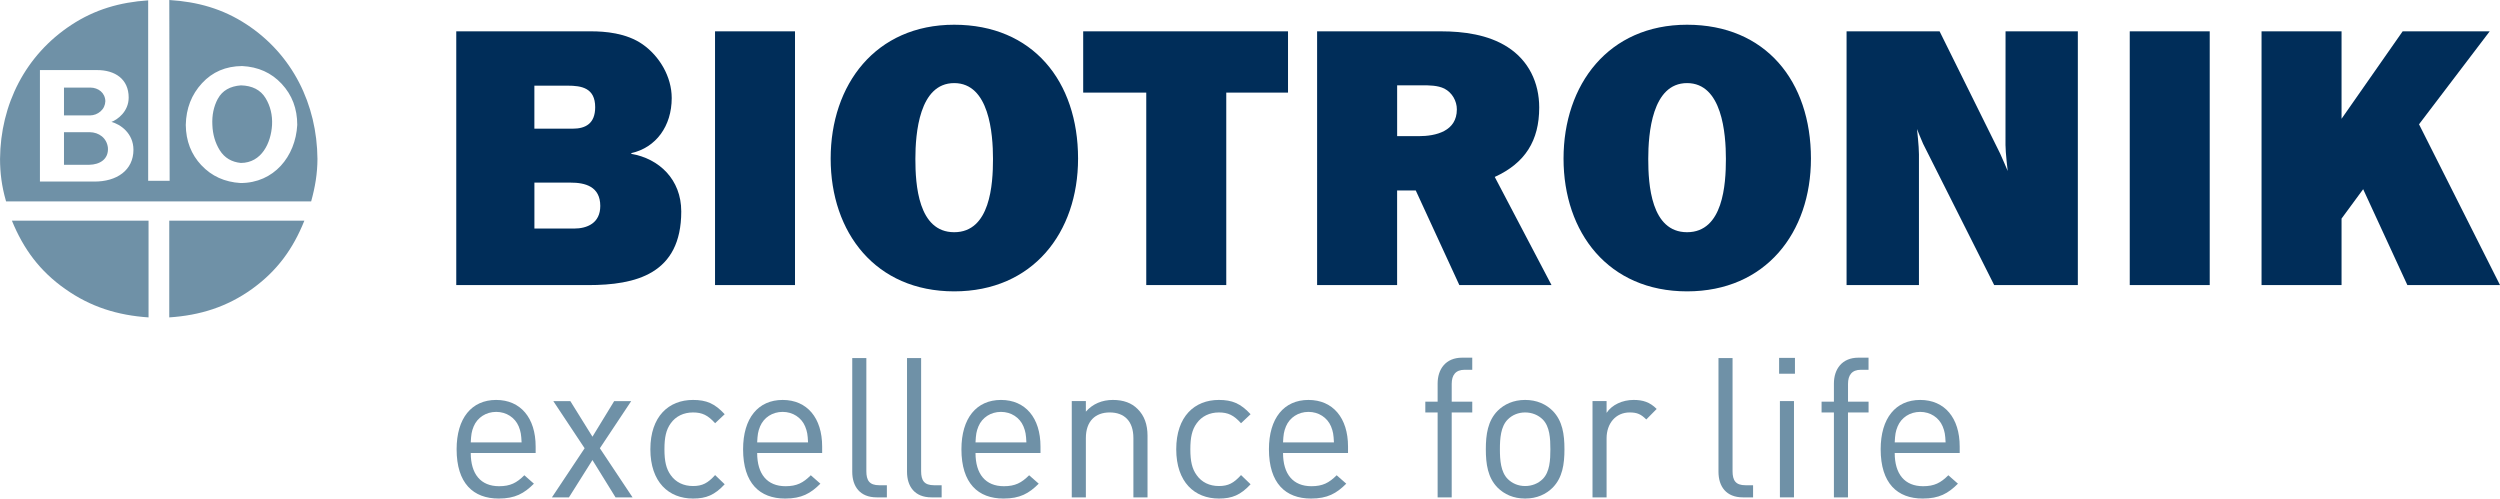
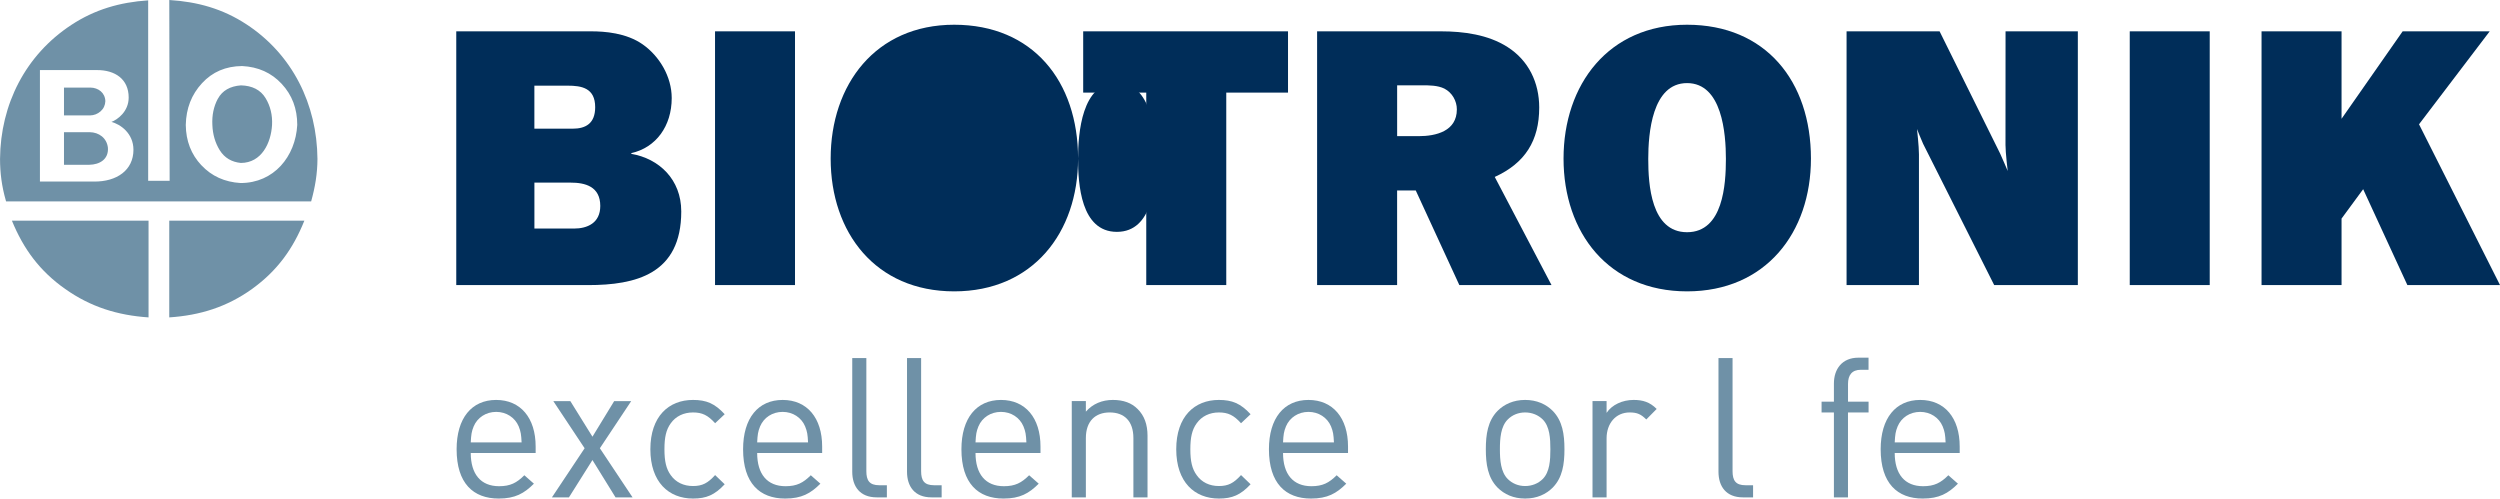
<svg xmlns="http://www.w3.org/2000/svg" id="Ebene_1" data-name="Ebene 1" viewBox="0 0 849.02 169.31">
  <defs>
    <style>
      .cls-1 {
        fill: #002d59;
      }

      .cls-2 {
        fill: #6f91a7;
      }
    </style>
  </defs>
  <path class="cls-2" d="M159.87,153.83c0,7.17,3.39,11.29,9.63,11.29,3.79,0,5.98-1.13,8.57-3.72l3.25,2.86c-3.32,3.32-6.38,5.05-11.96,5.05-8.64,0-14.29-5.18-14.29-16.74,0-10.57,5.11-16.75,13.42-16.75s13.42,6.11,13.42,15.81v2.2h-22.06M176.15,144.79c-1.27-2.99-4.19-4.91-7.64-4.91s-6.38,1.92-7.64,4.91c-.73,1.79-.86,2.79-1,5.45h17.27c-.13-2.65-.27-3.65-.99-5.45" />
  <polygon class="cls-2" points="209.04 168.91 201.2 156.23 193.22 168.91 187.44 168.91 198.54 152.23 187.91 136.22 193.69 136.22 201.2 148.31 208.58 136.22 214.36 136.22 203.72 152.23 214.82 168.91 209.04 168.91" />
  <path class="cls-2" d="M235.35,169.31c-8.24,0-14.48-5.57-14.48-16.74s6.24-16.75,14.48-16.75c4.52,0,7.38,1.19,10.76,4.85l-3.25,3.06c-2.46-2.73-4.38-3.66-7.51-3.66s-5.85,1.26-7.58,3.72c-1.53,2.13-2.12,4.66-2.12,8.78s.6,6.64,2.12,8.77c1.73,2.46,4.39,3.72,7.58,3.72s5.05-1,7.51-3.72l3.25,3.12c-3.39,3.65-6.25,4.85-10.76,4.85" />
  <path class="cls-2" d="M257.14,153.83c0,7.17,3.39,11.29,9.64,11.29,3.79,0,5.98-1.13,8.57-3.72l3.26,2.86c-3.32,3.32-6.38,5.05-11.96,5.05-8.64,0-14.29-5.18-14.29-16.74,0-10.57,5.12-16.75,13.43-16.75s13.42,6.11,13.42,15.81v2.2h-22.06M273.42,144.79c-1.26-2.99-4.18-4.91-7.64-4.91s-6.38,1.92-7.64,4.91c-.73,1.79-.86,2.79-1,5.45h17.28c-.13-2.65-.27-3.65-1-5.45" />
  <path class="cls-2" d="M297.74,168.91c-5.71,0-8.31-3.72-8.31-8.7v-38.61h4.79v38.41c0,3.18,1.06,4.78,4.38,4.78h2.59v4.12h-3.45" />
  <path class="cls-2" d="M316.33,168.91c-5.71,0-8.3-3.72-8.3-8.7v-38.61h4.79v38.41c0,3.18,1.06,4.78,4.38,4.78h2.59v4.12h-3.46" />
  <path class="cls-2" d="M331.29,153.83c0,7.17,3.39,11.29,9.64,11.29,3.79,0,5.98-1.13,8.57-3.72l3.26,2.86c-3.32,3.32-6.38,5.05-11.96,5.05-8.64,0-14.29-5.18-14.29-16.74,0-10.57,5.12-16.75,13.43-16.75s13.42,6.11,13.42,15.81v2.2h-22.06M347.57,144.79c-1.26-2.99-4.18-4.91-7.64-4.91s-6.38,1.92-7.64,4.91c-.73,1.79-.86,2.79-1,5.45h17.28c-.13-2.65-.27-3.65-1-5.45" />
  <path class="cls-2" d="M384.91,168.91v-20.14c0-5.79-3.12-8.7-8.04-8.7s-8.1,3-8.1,8.7v20.14h-4.79v-32.7h4.79v3.59c2.32-2.65,5.52-3.98,9.17-3.98s6.38,1.05,8.38,3.06c2.32,2.26,3.39,5.32,3.39,9.1v20.93h-4.79" />
  <path class="cls-2" d="M413.94,169.31c-8.24,0-14.48-5.57-14.48-16.74s6.24-16.75,14.48-16.75c4.52,0,7.38,1.19,10.77,4.85l-3.25,3.06c-2.46-2.73-4.39-3.66-7.51-3.66s-5.84,1.26-7.57,3.72c-1.53,2.13-2.13,4.66-2.13,8.78s.6,6.64,2.13,8.77c1.73,2.46,4.38,3.72,7.57,3.72s5.05-1,7.51-3.72l3.25,3.12c-3.39,3.65-6.25,4.85-10.77,4.85" />
  <path class="cls-2" d="M435.73,153.83c0,7.17,3.39,11.29,9.64,11.29,3.79,0,5.98-1.13,8.57-3.72l3.26,2.86c-3.32,3.32-6.39,5.05-11.97,5.05-8.64,0-14.29-5.18-14.29-16.74,0-10.57,5.12-16.75,13.42-16.75s13.44,6.11,13.44,15.81v2.2h-22.07M452.02,144.79c-1.27-2.99-4.2-4.91-7.65-4.91s-6.38,1.92-7.64,4.91c-.73,1.79-.86,2.79-1,5.45h17.29c-.14-2.65-.27-3.65-1-5.45" />
-   <path class="cls-2" d="M493.01,140.07v28.84h-4.78v-28.84h-4.18v-3.65h4.18v-6.18c0-4.85,2.73-8.77,8.31-8.77h3.45v4.11h-2.59c-3.06,0-4.39,1.8-4.39,4.79v6.05h6.98v3.65h-6.98" />
  <path class="cls-2" d="M527.32,165.59c-2.26,2.26-5.38,3.72-9.37,3.72s-7.11-1.46-9.37-3.72c-3.32-3.39-3.98-7.98-3.98-13.02s.67-9.64,3.98-13.03c2.27-2.26,5.39-3.72,9.37-3.72s7.11,1.46,9.37,3.72c3.32,3.39,3.98,7.98,3.98,13.03s-.66,9.63-3.98,13.02M523.93,142.46c-1.53-1.52-3.65-2.39-5.98-2.39s-4.39.86-5.91,2.39c-2.39,2.4-2.66,6.45-2.66,10.11s.27,7.7,2.66,10.1c1.53,1.52,3.59,2.39,5.91,2.39s4.45-.86,5.98-2.39c2.39-2.4,2.59-6.45,2.59-10.1s-.2-7.71-2.59-10.11" />
  <path class="cls-2" d="M559.1,142.46c-1.8-1.79-3.12-2.39-5.65-2.39-4.78,0-7.84,3.79-7.84,8.77v20.07h-4.78v-32.7h4.78v4c1.8-2.73,5.38-4.39,9.17-4.39,3.12,0,5.52.72,7.84,3.06l-3.53,3.58" />
  <path class="cls-2" d="M591.91,168.91c-5.71,0-8.3-3.72-8.3-8.7v-38.61h4.78v38.41c0,3.18,1.07,4.78,4.38,4.78h2.59v4.12h-3.46" />
-   <path class="cls-2" d="M604.2,121.54h5.38v5.38h-5.38v-5.38ZM609.25,168.91h-4.78v-32.7h4.78v32.7Z" />
  <path class="cls-2" d="M627.59,140.07v28.84h-4.78v-28.84h-4.19v-3.65h4.19v-6.18c0-4.85,2.73-8.77,8.31-8.77h3.45v4.11h-2.59c-3.05,0-4.38,1.8-4.38,4.79v6.05h6.98v3.65h-6.98" />
  <path class="cls-2" d="M643.46,153.83c0,7.17,3.39,11.29,9.64,11.29,3.79,0,5.98-1.13,8.57-3.72l3.26,2.86c-3.32,3.32-6.38,5.05-11.96,5.05-8.63,0-14.28-5.18-14.28-16.74,0-10.57,5.11-16.75,13.42-16.75s13.42,6.11,13.42,15.81v2.2h-22.06M659.74,144.79c-1.26-2.99-4.18-4.91-7.64-4.91s-6.38,1.92-7.64,4.91c-.73,1.79-.86,2.79-1,5.45h17.28c-.13-2.65-.27-3.65-1-5.45" />
  <path class="cls-1" d="M154.95,96.81V10.64h45.79c4.54,0,11.95.5,17.56,4.46,5.62,3.96,9.82,10.89,9.82,18.2,0,9.54-5.36,16.83-13.72,18.7v.25c9.4,1.61,16.96,8.66,16.96,19.56,0,21.3-15.47,25.01-31.63,25.01h-44.78M181.48,43.7h13.01c4.36,0,7.64-1.73,7.64-7.3,0-6.56-4.66-7.31-9.36-7.31h-11.29v14.61ZM181.48,77.62h13.47c4.47,0,8.91-1.85,8.91-7.67,0-6.69-5.24-7.93-10.05-7.93h-12.32v15.6Z" />
  <rect class="cls-1" x="242.83" y="10.64" width="27.16" height="86.17" />
-   <path class="cls-1" d="M366.12,53.86c0,25.13-15.36,45.09-42.07,45.09s-41.95-19.96-41.95-45.09,15.24-45.46,41.95-45.46,42.07,19.2,42.07,45.46M310.87,53.98c0,8.59.91,24.88,13.18,24.88s13.18-16.29,13.18-24.88-1.27-25.76-13.18-25.76-13.18,17.17-13.18,25.76" />
+   <path class="cls-1" d="M366.12,53.86c0,25.13-15.36,45.09-42.07,45.09s-41.95-19.96-41.95-45.09,15.24-45.46,41.95-45.46,42.07,19.2,42.07,45.46c0,8.59.91,24.88,13.18,24.88s13.18-16.29,13.18-24.88-1.27-25.76-13.18-25.76-13.18,17.17-13.18,25.76" />
  <polygon class="cls-1" points="416.45 31.45 416.45 96.81 389.28 96.81 389.28 31.45 367.86 31.45 367.86 10.64 437.42 10.64 437.42 31.45 416.45 31.45" />
  <path class="cls-1" d="M526.9,96.81h-31.3l-14.8-32.13h-6.33v32.13h-27.17V10.64h42.06c7.68,0,16.05,1.12,22.59,5.32,7.22,4.59,10.78,12.14,10.78,20.56,0,11.26-4.79,18.87-15.1,23.57l19.27,36.71M474.48,46.24h7.33c5.85,0,12.95-1.68,12.95-9.09,0-2.86-1.6-5.7-4.24-7.06-2.29-1.12-5.16-1.12-7.68-1.12h-8.36v17.27Z" />
  <path class="cls-1" d="M615.01,53.86c0,25.13-15.36,45.09-42.07,45.09s-41.95-19.96-41.95-45.09,15.24-45.46,41.95-45.46,42.07,19.2,42.07,45.46M559.76,53.98c0,8.59.91,24.88,13.18,24.88s13.19-16.29,13.19-24.88-1.27-25.76-13.19-25.76-13.18,17.17-13.18,25.76" />
  <rect class="cls-1" x="723.28" y="10.64" width="27.16" height="86.17" />
  <polygon class="cls-1" points="821.52 42.21 845.52 10.64 815.96 10.64 795.21 40.34 795.21 10.64 768.05 10.64 768.04 10.64 768.04 96.81 768.05 96.81 795.21 96.81 795.21 74.23 802.55 64.25 817.56 96.81 849.02 96.81 821.52 42.21" />
  <path class="cls-1" d="M705.65,96.81h-28.41l-24.13-47.96c-.46-.92-2.08-5.04-2.08-5.04,0,0,.66,5.87.66,8.59v44.42h-24.58V10.64h31.59l20.57,41.53c.5,1.03,2.56,5.89,2.56,5.89,0,0-.75-6.21-.75-8.83l.02-38.59h24.55v86.17Z" />
  <g>
    <path class="cls-2" d="M85.59,98.14c-8.54,6.12-17.69,8.96-28.11,9.65v-32.86h45.89c-3.87,9.66-9.3,17.11-17.79,23.21h0ZM22.14,98.14c-8.6-6.07-14.13-13.5-18.1-23.21h46.41v32.86c-10.49-.7-19.68-3.55-28.3-9.65h0Z" />
    <path class="cls-2" d="M74,33.53c1.49-2.77,4.17-4.27,7.82-4.54,3.8.1,6.66,1.51,8.36,4.32,1.64,2.7,2.38,5.76,2.21,9.14-.36,6.11-3.54,12.86-10.59,12.89-3.09-.31-5.54-1.69-7.19-4.35-1.54-2.5-2.37-5.36-2.49-8.55-.17-3.28.44-6.25,1.86-8.91h0ZM68.41,56.13c3.46,3.69,7.88,5.7,13.3,6.03,11.29,0,18.65-8.98,19.24-19.74,0-5.54-1.77-10.17-5.28-13.94-3.5-3.76-7.97-5.78-13.46-6.05-5.55.05-10.07,1.99-13.61,5.83-3.55,3.84-5.39,8.54-5.51,14.17.06,5.46,1.84,10.02,5.31,13.71h0ZM21.73,39.2v-9.46h8.96c2.71.04,5,1.76,5.09,4.61-.05,1.37-.6,2.56-1.62,3.46-1.01.89-2.22,1.36-3.59,1.39h-8.84ZM21.73,55.96v-11.07h8.71c3.2.04,5.84,2,6.21,5.29.27,3.92-2.81,5.73-6.34,5.78h-8.59ZM13.56,23.79v37.87h18.36c7.75.07,13.4-3.87,13.4-10.79,0-5.63-4.48-8.7-7.48-9.46,2.04-.77,5.86-3.5,5.86-8.29,0-6.28-4.66-9.33-10.72-9.32H13.56ZM2.06,68.39l-.12-.43c-1.32-4.62-1.93-9.2-1.93-14C.17,35.46,8.63,18.71,24.2,8.48,32.26,3.18,40.75.77,50.32.12v61.29h7.29l-.12-61.41c9.59.6,18.14,2.97,26.22,8.27,15.66,10.27,23.94,27.16,24.1,45.69-.02,5.02-.79,9.6-2.14,14.43H2.06Z" />
  </g>
</svg>